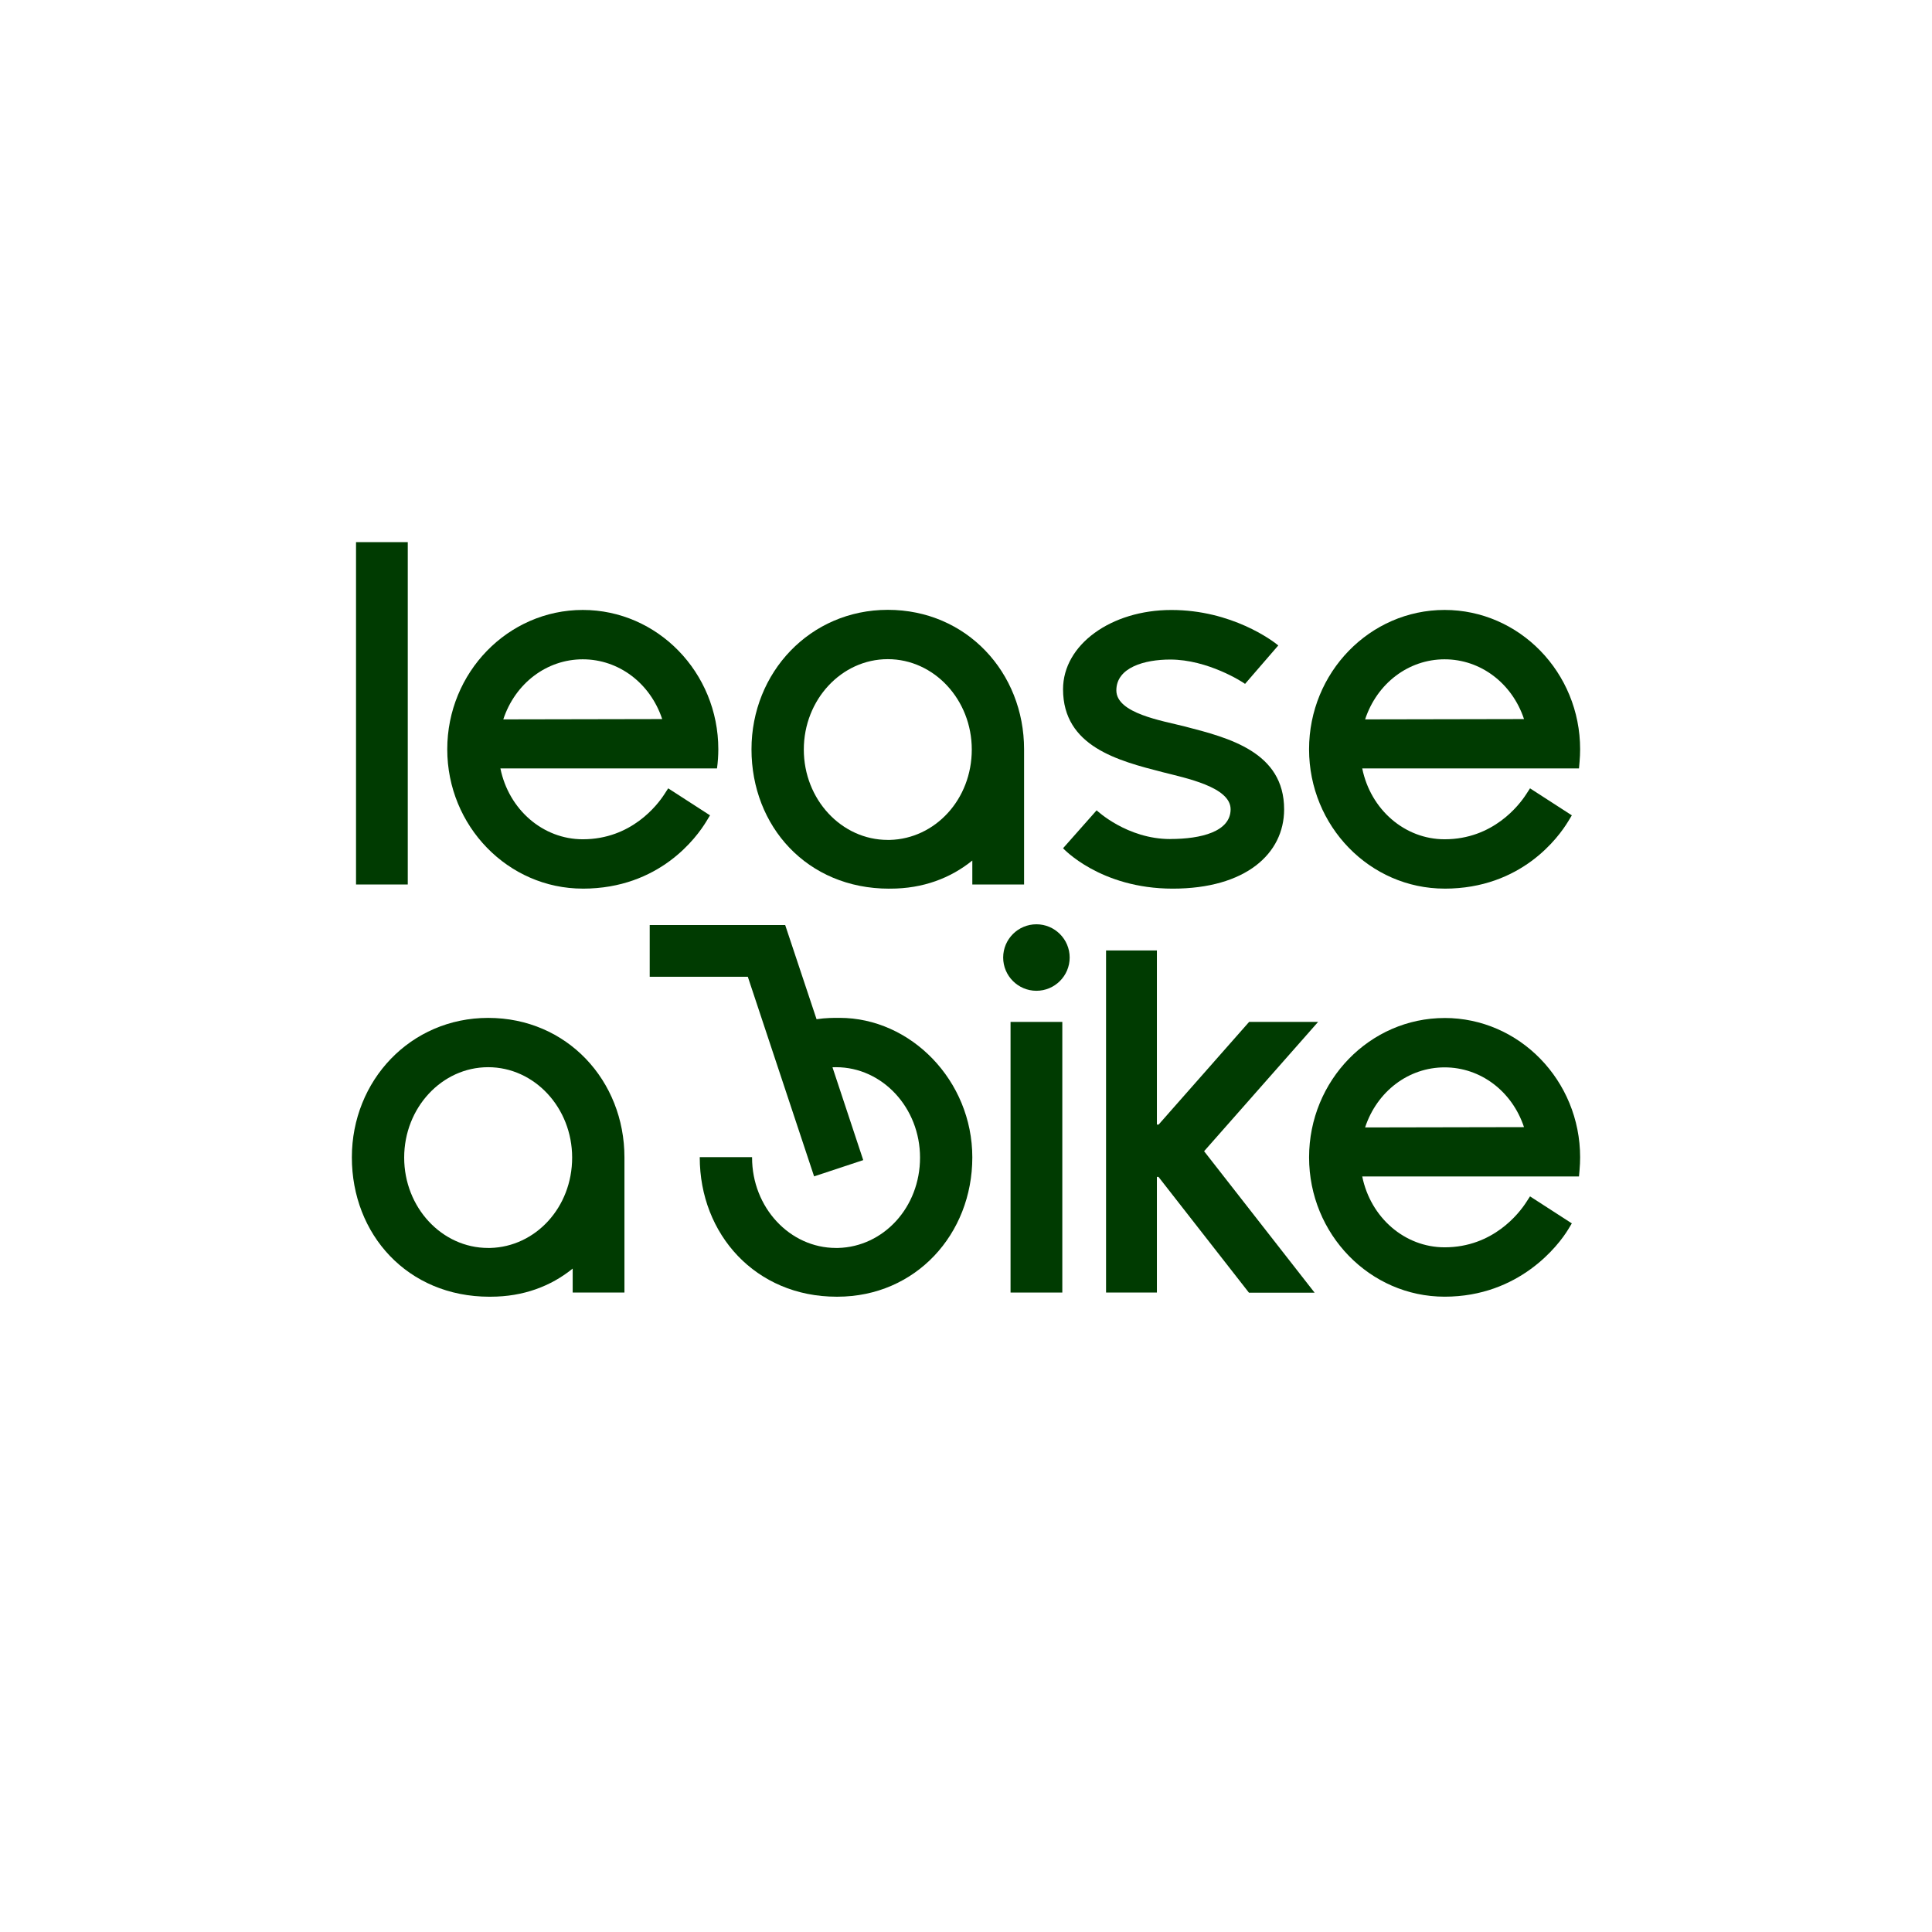
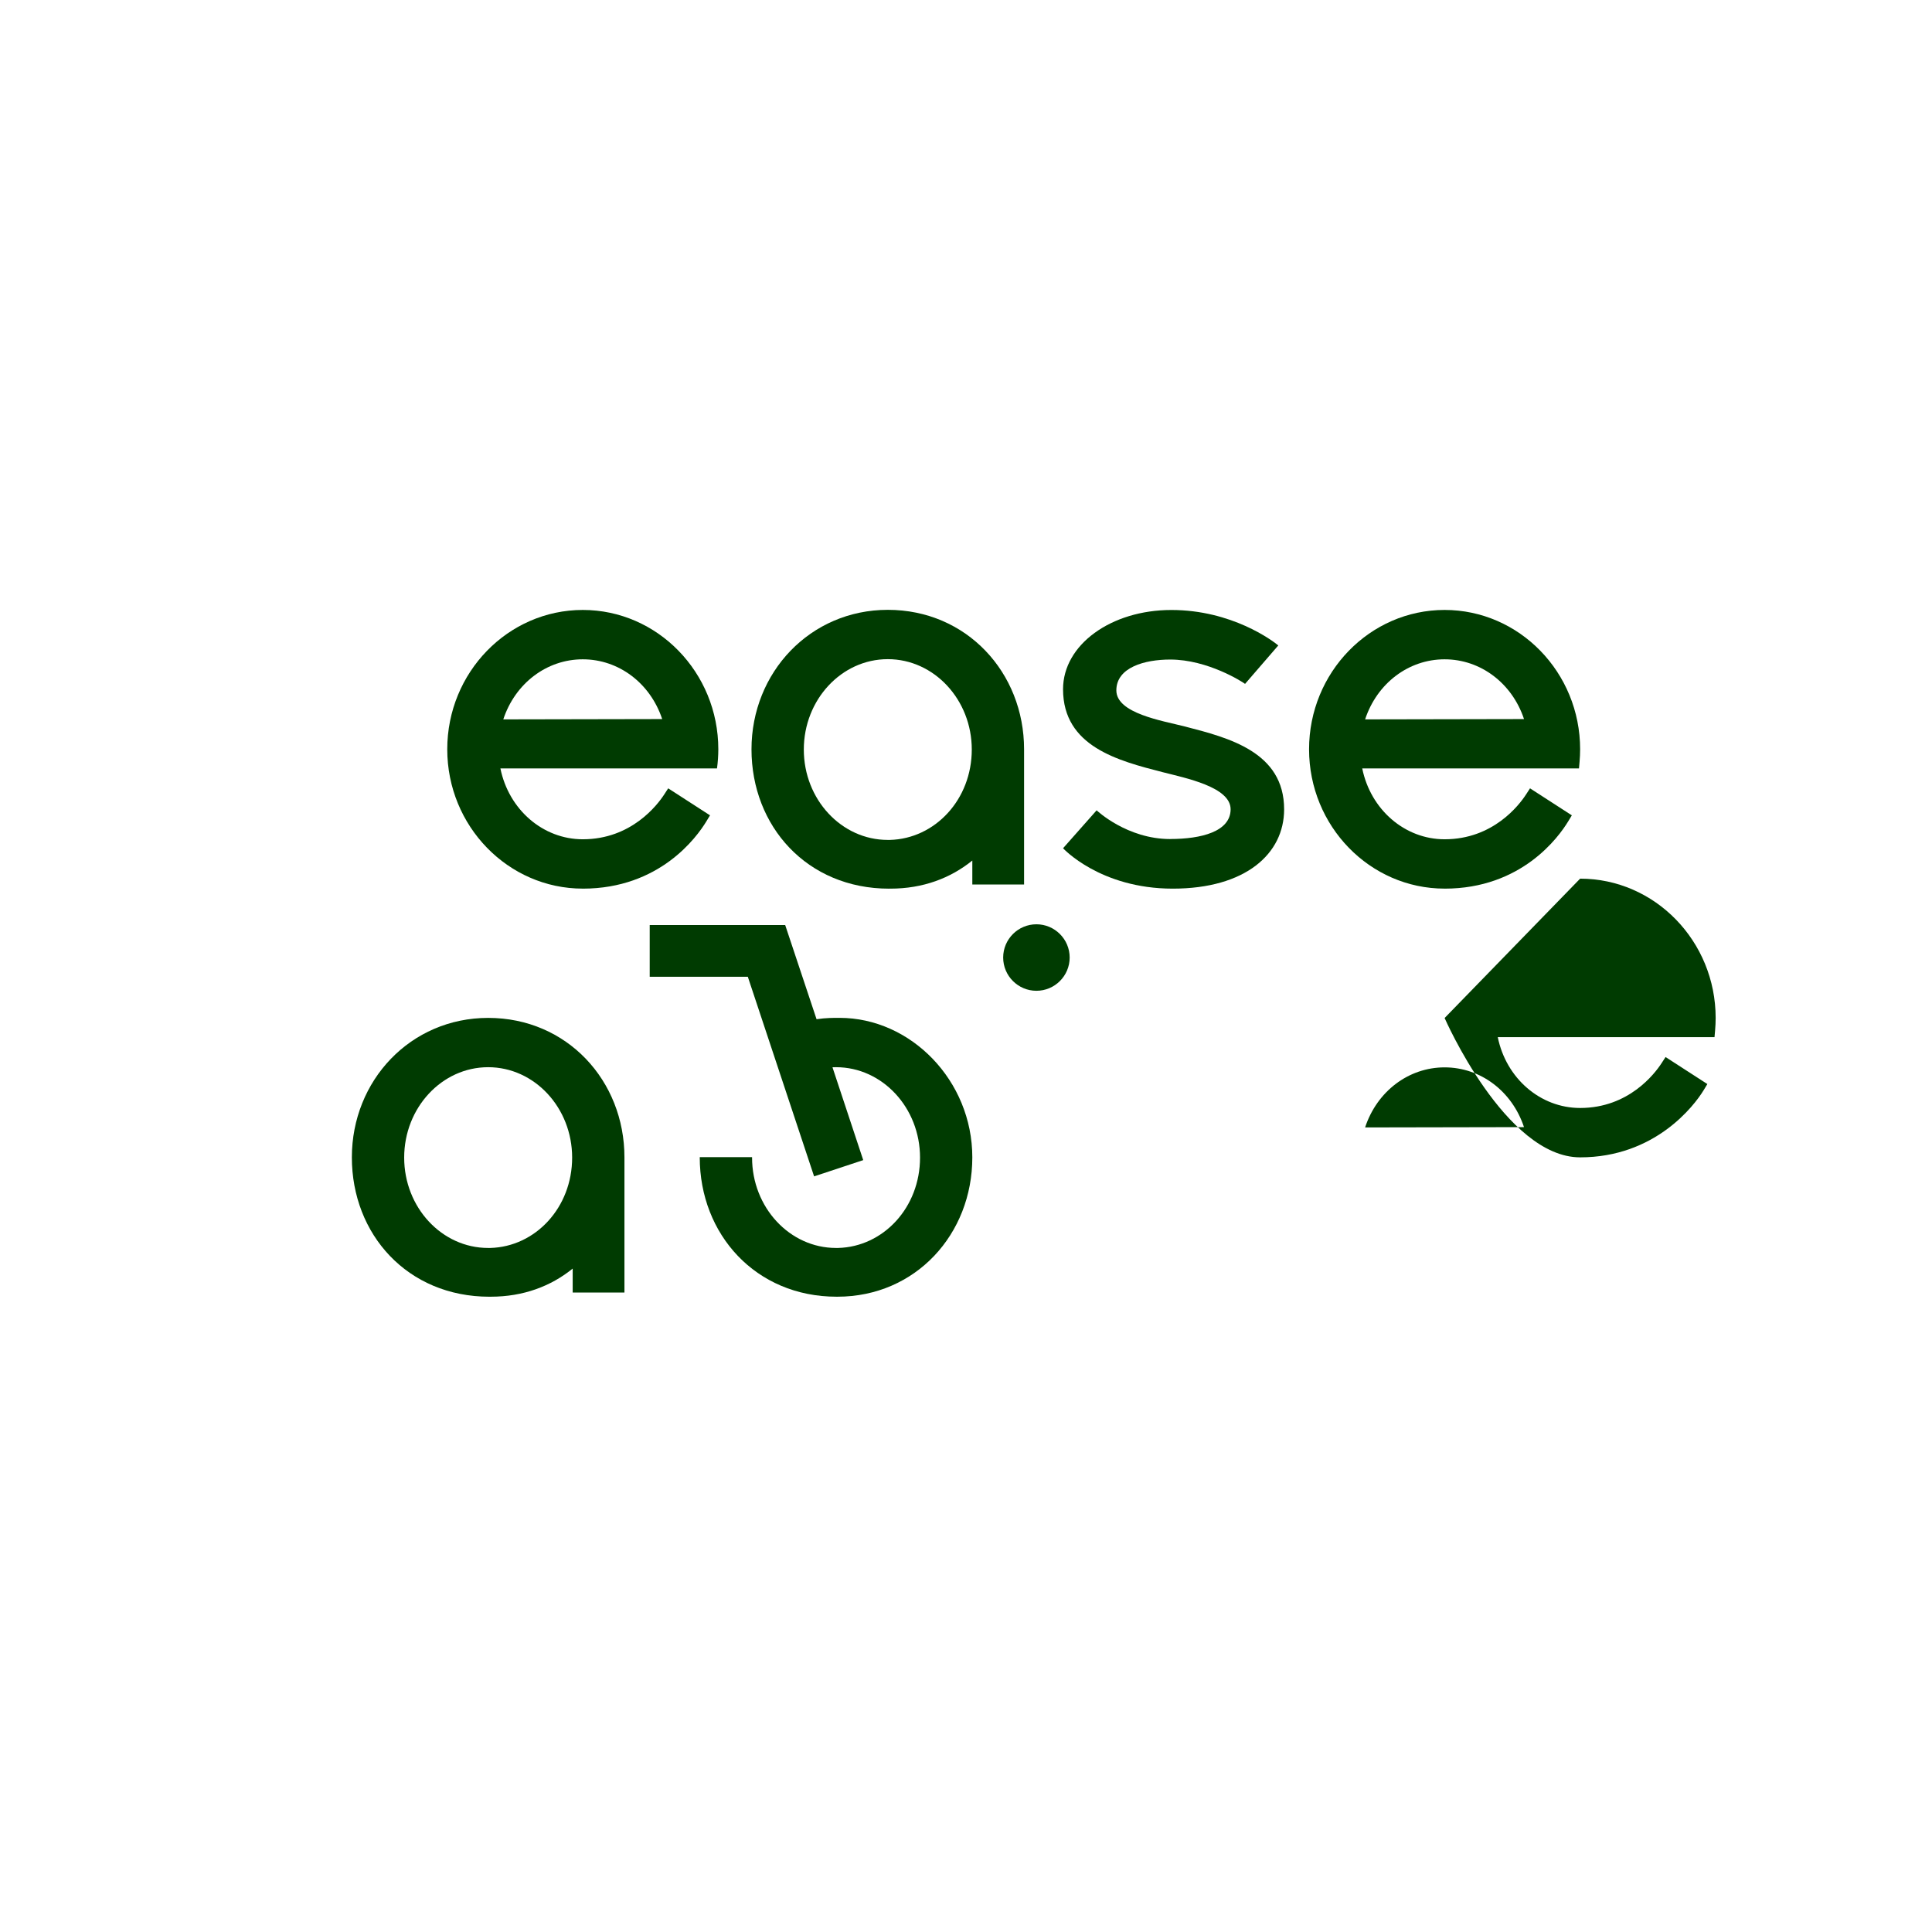
<svg xmlns="http://www.w3.org/2000/svg" id="LAB" version="1.1" viewBox="0 0 1000 1000">
  <defs>
    <style>
      .st0 {
        fill: #003b01;
      }
    </style>
  </defs>
-   <rect class="st0" x="523.06" y="528.94" width="26.79" height="140.08" />
  <path class="st0" d="M301.65,459.96c39.77,0,59.01-26.64,63.95-34.8l1.9-3.14-21.64-13.98-2.05,3.16c-3.54,5.45-17.01,23.21-42.16,23.21-20.6,0-38.3-15.33-42.64-36.67h112.11c.45-3.3.68-6.72.68-9.91,0-39.77-31.47-72.12-70.15-72.12s-70.15,32.35-70.15,72.12,31.47,72.12,70.15,72.12ZM301.65,341.26c18.62,0,34.93,12.36,41.1,30.93l-82.25.16c6.16-18.67,22.49-31.09,41.15-31.09Z" />
-   <rect class="st0" x="184.28" y="280.61" width="26.78" height="177.2" />
  <path class="st0" d="M747.73,459.96c39.77,0,59.01-26.64,63.95-34.8l1.9-3.14-21.64-13.98-2.05,3.16c-3.53,5.45-17.01,23.21-42.16,23.21-20.6,0-38.3-15.33-42.64-36.67h112.19l.3-3.44c.19-2.21.29-4.38.29-6.47,0-39.77-31.47-72.12-70.15-72.12s-70.15,32.35-70.15,72.12,31.47,72.12,70.15,72.12ZM747.73,341.26c18.62,0,34.93,12.36,41.1,30.93l-82.25.16c6.16-18.67,22.49-31.09,41.15-31.09Z" />
  <path class="st0" d="M536.45,478.41c-9.49,0-17.21,7.72-17.21,17.21s7.72,17.21,17.21,17.21,17.21-7.72,17.21-17.21-7.72-17.21-17.21-17.21Z" />
  <path class="st0" d="M605.72,434.29c-22.46,0-38.11-14.87-38.11-14.87l-17.37,19.63s19.13,20.91,56.77,20.91,57.65-18.02,57.65-41.04c0-29.69-28.57-37.03-51.54-42.93-11.34-2.92-35.3-6.69-35.3-18.64s14.74-15.97,27.87-15.97c19.43,0,37.44,11.57,38.75,12.6l17.2-19.9c-2.92-2.45-24.08-18.35-55.33-18.35s-56.08,17.99-56.08,41.01c0,29.69,28.57,37.03,51.54,42.93,11.82,3.04,35.19,7.65,35.19,19.2s-15.2,15.4-31.25,15.4Z" />
  <path class="st0" d="M460.22,459.96h.65c16.86,0,31.13-5.42,42.4-14.55v12.4h26.79v-69.21h0c0-.25,0-.5,0-.75,0-39.77-29.77-72.2-70.53-72.2h0c-40.2,0-70.56,32.43-70.56,72.2s28.72,72.12,71.25,72.12ZM459.52,341.18c23.97,0,43.47,20.99,43.47,46.79s-18.93,46.16-42.41,46.77h-1.06c-23.97.01-43.47-20.97-43.47-46.77s19.5-46.79,43.47-46.79Z" />
-   <path class="st0" d="M747.73,526.92c-38.68,0-70.15,32.35-70.15,72.12s31.47,72.12,70.15,72.12,59.01-26.64,63.95-34.8l1.9-3.14-21.64-13.98-2.05,3.16c-3.53,5.45-17.01,23.21-42.16,23.21-20.6,0-38.3-15.33-42.64-36.67h112.19l.3-3.44c.19-2.21.29-4.38.29-6.47,0-39.77-31.47-72.12-70.15-72.12ZM706.57,583.56c6.16-18.67,22.49-31.09,41.15-31.09s34.93,12.36,41.1,30.93l-82.25.16Z" />
+   <path class="st0" d="M747.73,526.92s31.47,72.12,70.15,72.12,59.01-26.64,63.95-34.8l1.9-3.14-21.64-13.98-2.05,3.16c-3.53,5.45-17.01,23.21-42.16,23.21-20.6,0-38.3-15.33-42.64-36.67h112.19l.3-3.44c.19-2.21.29-4.38.29-6.47,0-39.77-31.47-72.12-70.15-72.12ZM706.57,583.56c6.16-18.67,22.49-31.09,41.15-31.09s34.93,12.36,41.1,30.93l-82.25.16Z" />
  <path class="st0" d="M434.55,526.84h-.32c-2.33,0-6.74-.03-11.58.7l-16.24-48.75h-.04s0,0,0,0h-70.08v26.78h50.78l34.31,103.32,25.43-8.42-15.92-48.05c.61-.03,1.23-.04,1.85-.04,23.97,0,43.47,20.99,43.47,46.79s-18.93,46.16-42.41,46.77h-1.06c-23.97.01-43.47-20.97-43.47-46.77,0-.08,0-.17,0-.25h-27.08s0,.08,0,.13c0,39.77,28.91,72.12,70.83,72.12h.41c40.52,0,69.84-32.36,69.84-72.12s-31.82-72.21-68.72-72.21Z" />
  <path class="st0" d="M253.37,671.17h.65c16.86,0,31.13-5.42,42.4-14.55v12.4h26.79v-69.21h0c0-.25,0-.5,0-.75,0-39.77-29.77-72.2-70.53-72.2h0c-40.2,0-70.56,32.43-70.56,72.2s28.72,72.12,71.25,72.12ZM252.67,552.38c23.97,0,43.47,20.99,43.47,46.79s-18.93,46.16-42.41,46.77h-1.06c-23.97.01-43.47-20.97-43.47-46.77s19.5-46.79,43.47-46.79Z" />
-   <polygon class="st0" points="682.26 528.93 646.55 528.93 599.69 582.09 598.81 582.09 598.81 491.95 572.49 491.95 572.49 669.01 598.81 669.01 598.81 609.14 599.62 609.14 646.46 669.1 680.45 669.1 623.24 595.87 682.26 528.93" />
</svg>